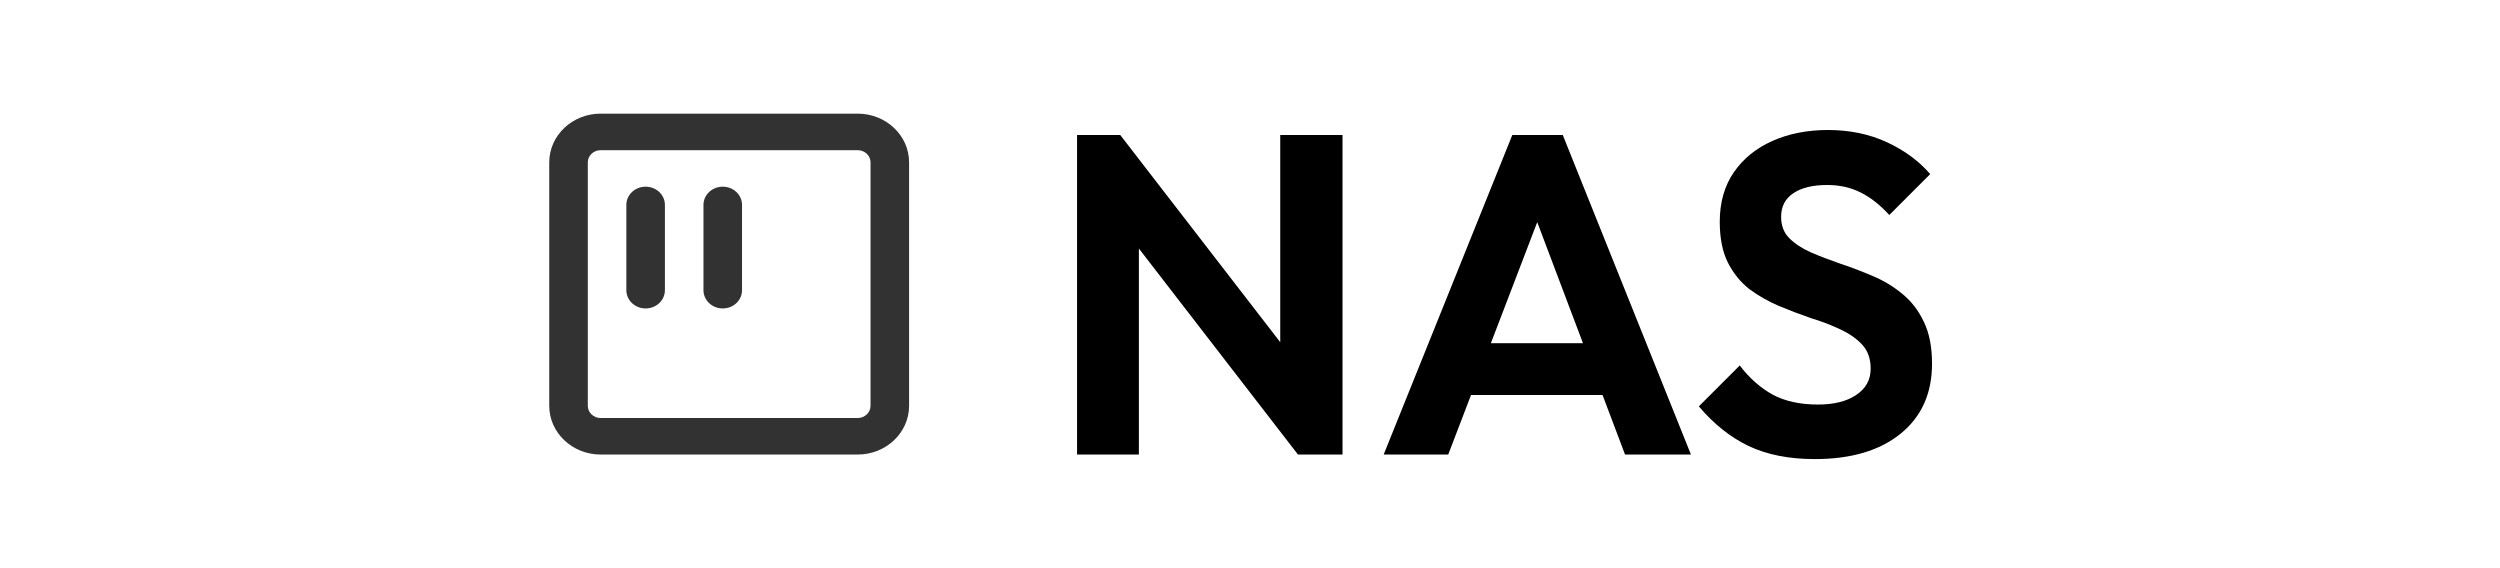
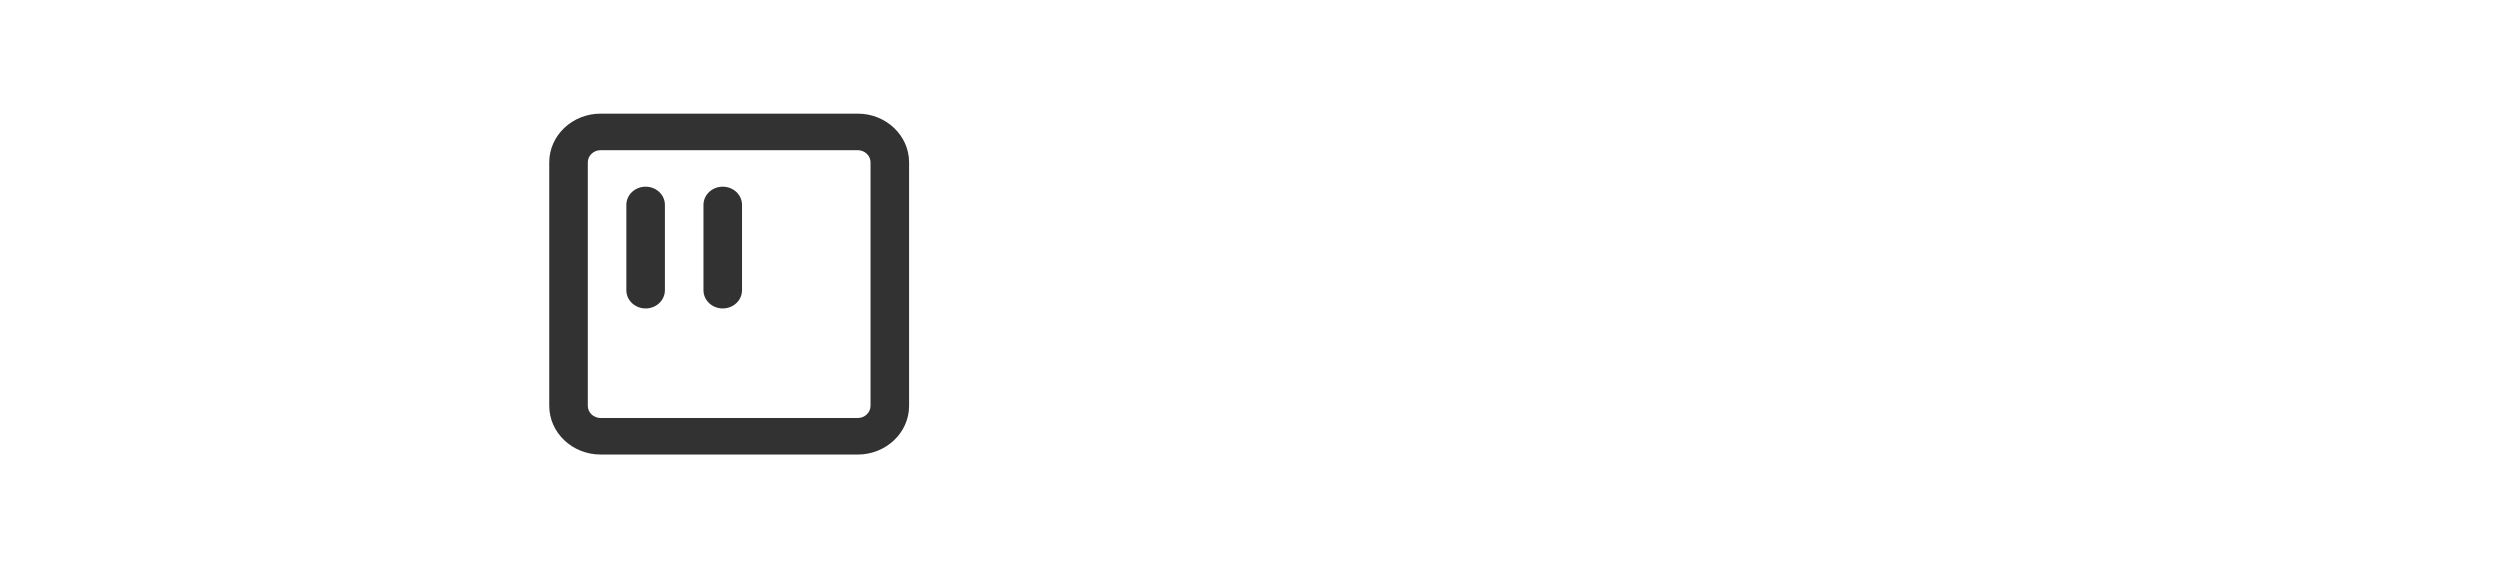
<svg xmlns="http://www.w3.org/2000/svg" width="132" height="30" viewBox="0 0 132 30" fill="none">
-   <path d="M56.869 24V7.128H59.149L60.133 10.392V24H56.869ZM68.533 24L58.525 11.04L59.149 7.128L69.157 20.088L68.533 24ZM68.533 24L67.597 20.832V7.128H70.885V24H68.533ZM73.058 24L79.85 7.128H82.514L89.282 24H85.802L80.57 10.152H81.77L76.466 24H73.058ZM76.658 20.856V18.12H85.73V20.856H76.658ZM95.819 24.24C94.459 24.24 93.291 24.008 92.315 23.544C91.355 23.08 90.483 22.384 89.699 21.456L91.859 19.296C92.355 19.952 92.931 20.464 93.587 20.832C94.243 21.184 95.043 21.36 95.987 21.36C96.835 21.36 97.507 21.192 98.003 20.856C98.515 20.52 98.771 20.056 98.771 19.464C98.771 18.952 98.627 18.536 98.339 18.216C98.051 17.896 97.667 17.624 97.187 17.4C96.723 17.176 96.203 16.976 95.627 16.8C95.067 16.608 94.499 16.392 93.923 16.152C93.363 15.912 92.843 15.616 92.363 15.264C91.899 14.896 91.523 14.432 91.235 13.872C90.947 13.296 90.803 12.576 90.803 11.712C90.803 10.688 91.051 9.816 91.547 9.096C92.043 8.376 92.723 7.824 93.587 7.44C94.451 7.056 95.427 6.864 96.515 6.864C97.667 6.864 98.707 7.08 99.635 7.512C100.563 7.944 101.323 8.504 101.915 9.192L99.755 11.352C99.259 10.808 98.747 10.408 98.219 10.152C97.707 9.896 97.123 9.768 96.467 9.768C95.715 9.768 95.123 9.912 94.691 10.2C94.259 10.488 94.043 10.904 94.043 11.448C94.043 11.912 94.187 12.288 94.475 12.576C94.763 12.864 95.139 13.112 95.603 13.32C96.083 13.528 96.603 13.728 97.163 13.92C97.739 14.112 98.307 14.328 98.867 14.568C99.443 14.808 99.963 15.12 100.427 15.504C100.907 15.888 101.291 16.384 101.579 16.992C101.867 17.584 102.011 18.32 102.011 19.2C102.011 20.768 101.459 22 100.355 22.896C99.251 23.792 97.739 24.24 95.819 24.24Z" fill="black" />
  <path d="M31.714 7.929C31.341 7.929 31.036 8.218 31.036 8.571V21.429C31.036 21.782 31.341 22.071 31.714 22.071H45.286C45.659 22.071 45.964 21.782 45.964 21.429V8.571C45.964 8.218 45.659 7.929 45.286 7.929H31.714ZM29 8.571C29 7.153 30.217 6 31.714 6H45.286C46.783 6 48 7.153 48 8.571V21.429C48 22.847 46.783 24 45.286 24H31.714C30.217 24 29 22.847 29 21.429V8.571ZM35.107 10.821V15.321C35.107 15.856 34.653 16.286 34.089 16.286C33.525 16.286 33.071 15.856 33.071 15.321V10.821C33.071 10.287 33.525 9.857 34.089 9.857C34.653 9.857 35.107 10.287 35.107 10.821ZM39.179 10.821V15.321C39.179 15.856 38.725 16.286 38.161 16.286C37.597 16.286 37.143 15.856 37.143 15.321V10.821C37.143 10.287 37.597 9.857 38.161 9.857C38.725 9.857 39.179 10.287 39.179 10.821Z" fill="#323232" />
</svg>